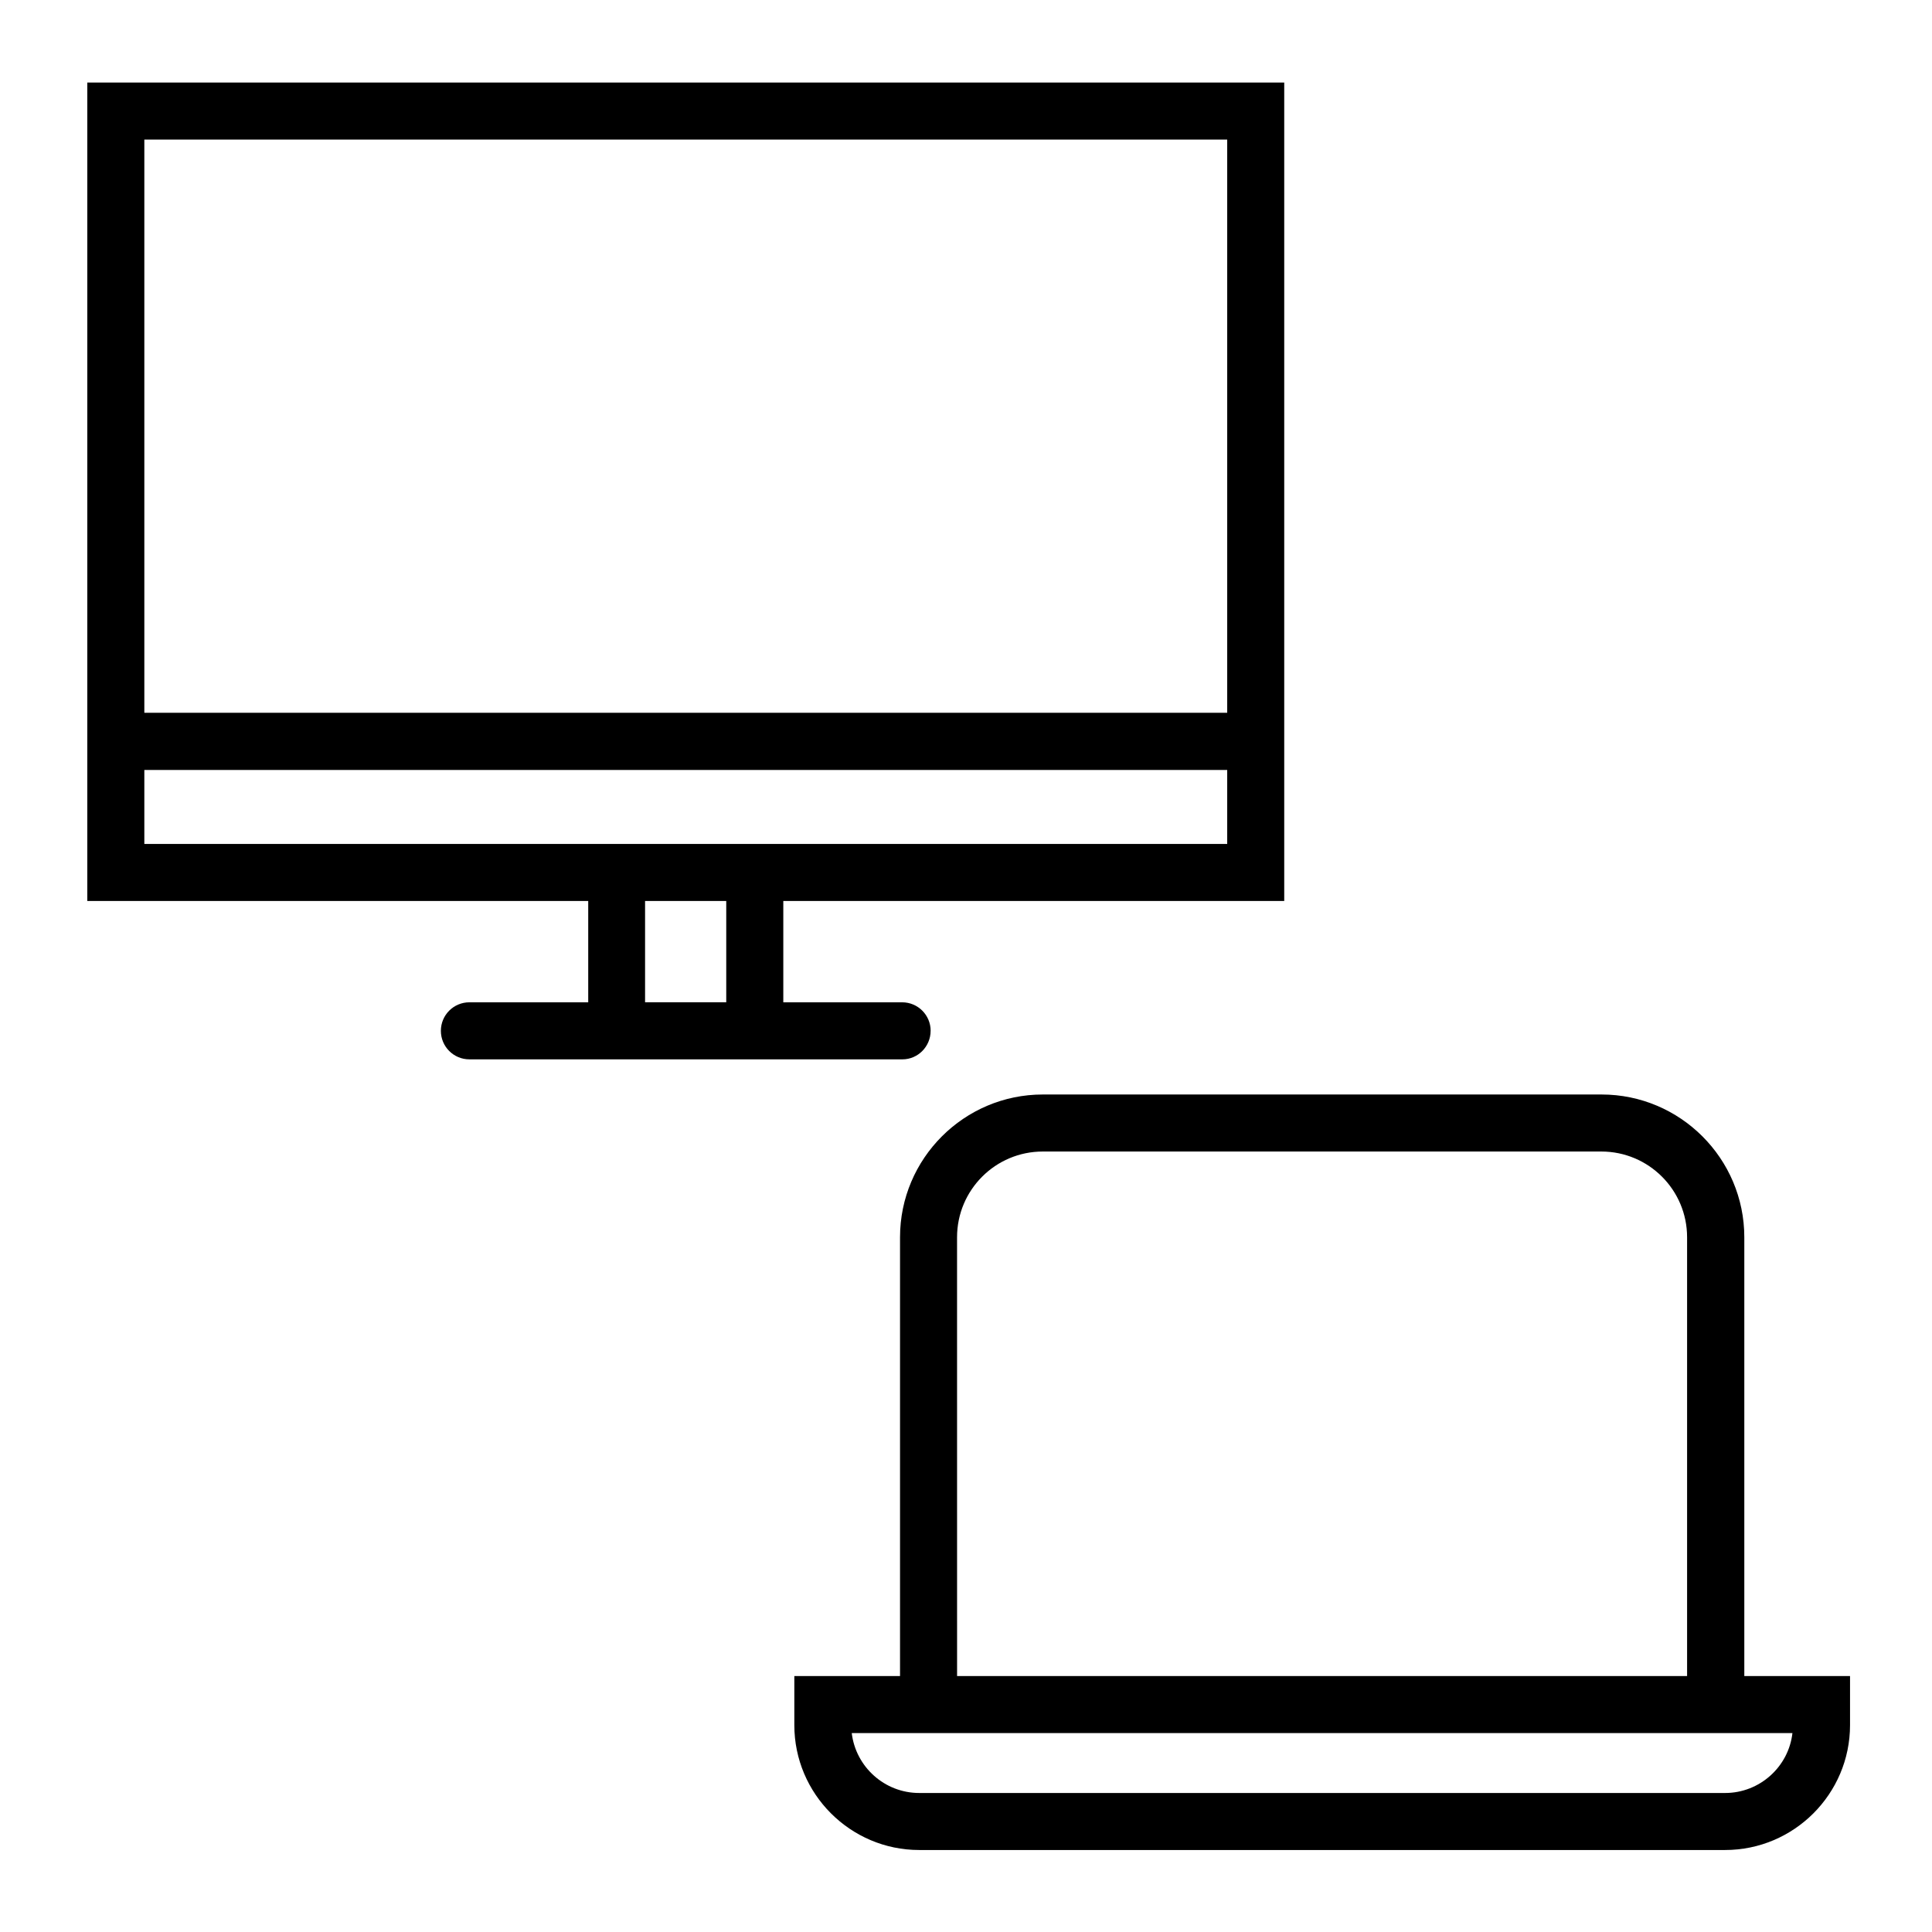
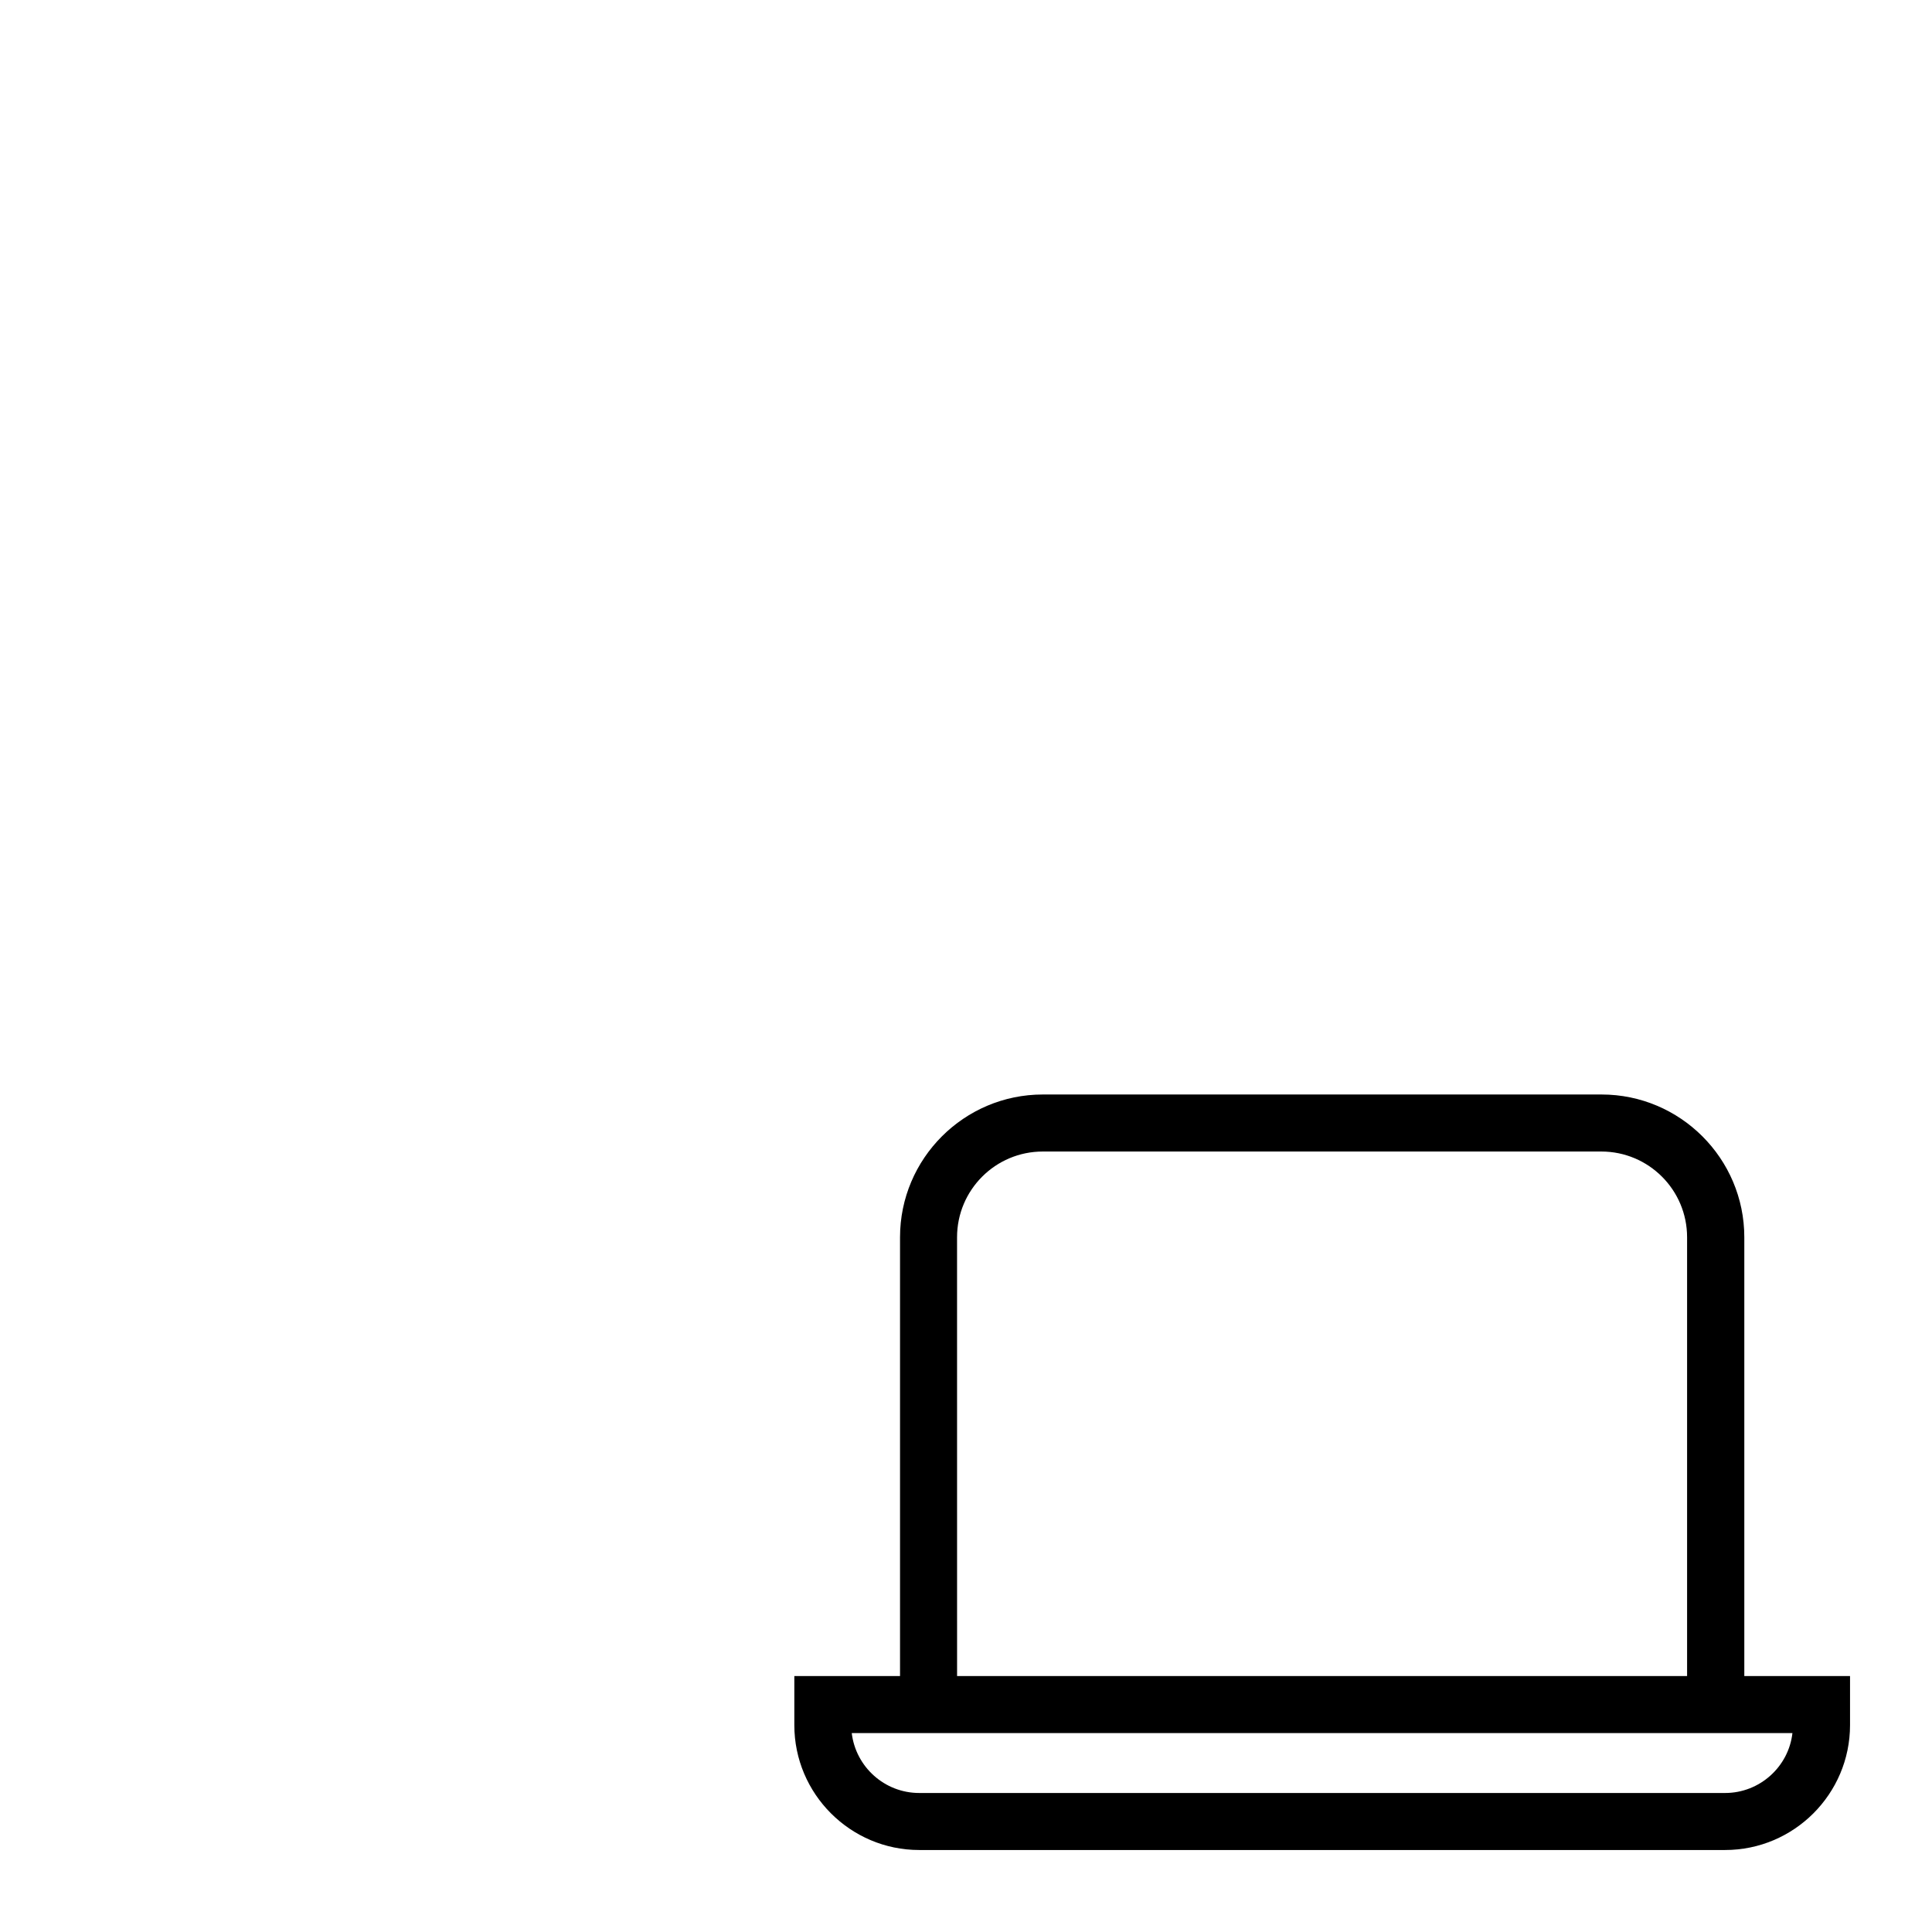
<svg xmlns="http://www.w3.org/2000/svg" fill="#000000" width="800px" height="800px" version="1.1" viewBox="144 144 512 512">
  <g>
-     <path d="m390.63 417.18c0-4.18-3.375-7.559-7.559-7.559h-31.488v-26.852h132.75v-216.89h-317.2v216.89h132.75v26.852h-31.488c-4.18 0-7.559 3.375-7.559 7.559 0 4.18 3.375 7.559 7.559 7.559h114.77c4.082-0.004 7.457-3.379 7.457-7.559zm-208.38-236.19h286.97v151.9h-286.97zm0 186.66v-19.598h286.97v19.598zm132.7 41.969v-26.852h21.512v26.852z" />
    <path d="m606.26 588.17v-116.28c0-20.859-16.977-37.836-37.836-37.836h-148.07c-20.859 0-37.836 16.977-37.836 37.836v116.28h-28.012v13c0 18.238 14.863 33.102 33.102 33.102h213.57c18.238 0 33.102-14.863 33.102-33.102v-13zm-208.63-116.28c0-12.543 10.176-22.723 22.723-22.723h148.02c12.543 0 22.723 10.176 22.723 22.723v116.28h-193.46zm203.54 147.27h-213.56c-9.219 0-16.828-6.953-17.887-15.871h249.29c-1.008 8.918-8.664 15.871-17.836 15.871z" />
  </g>
</svg>